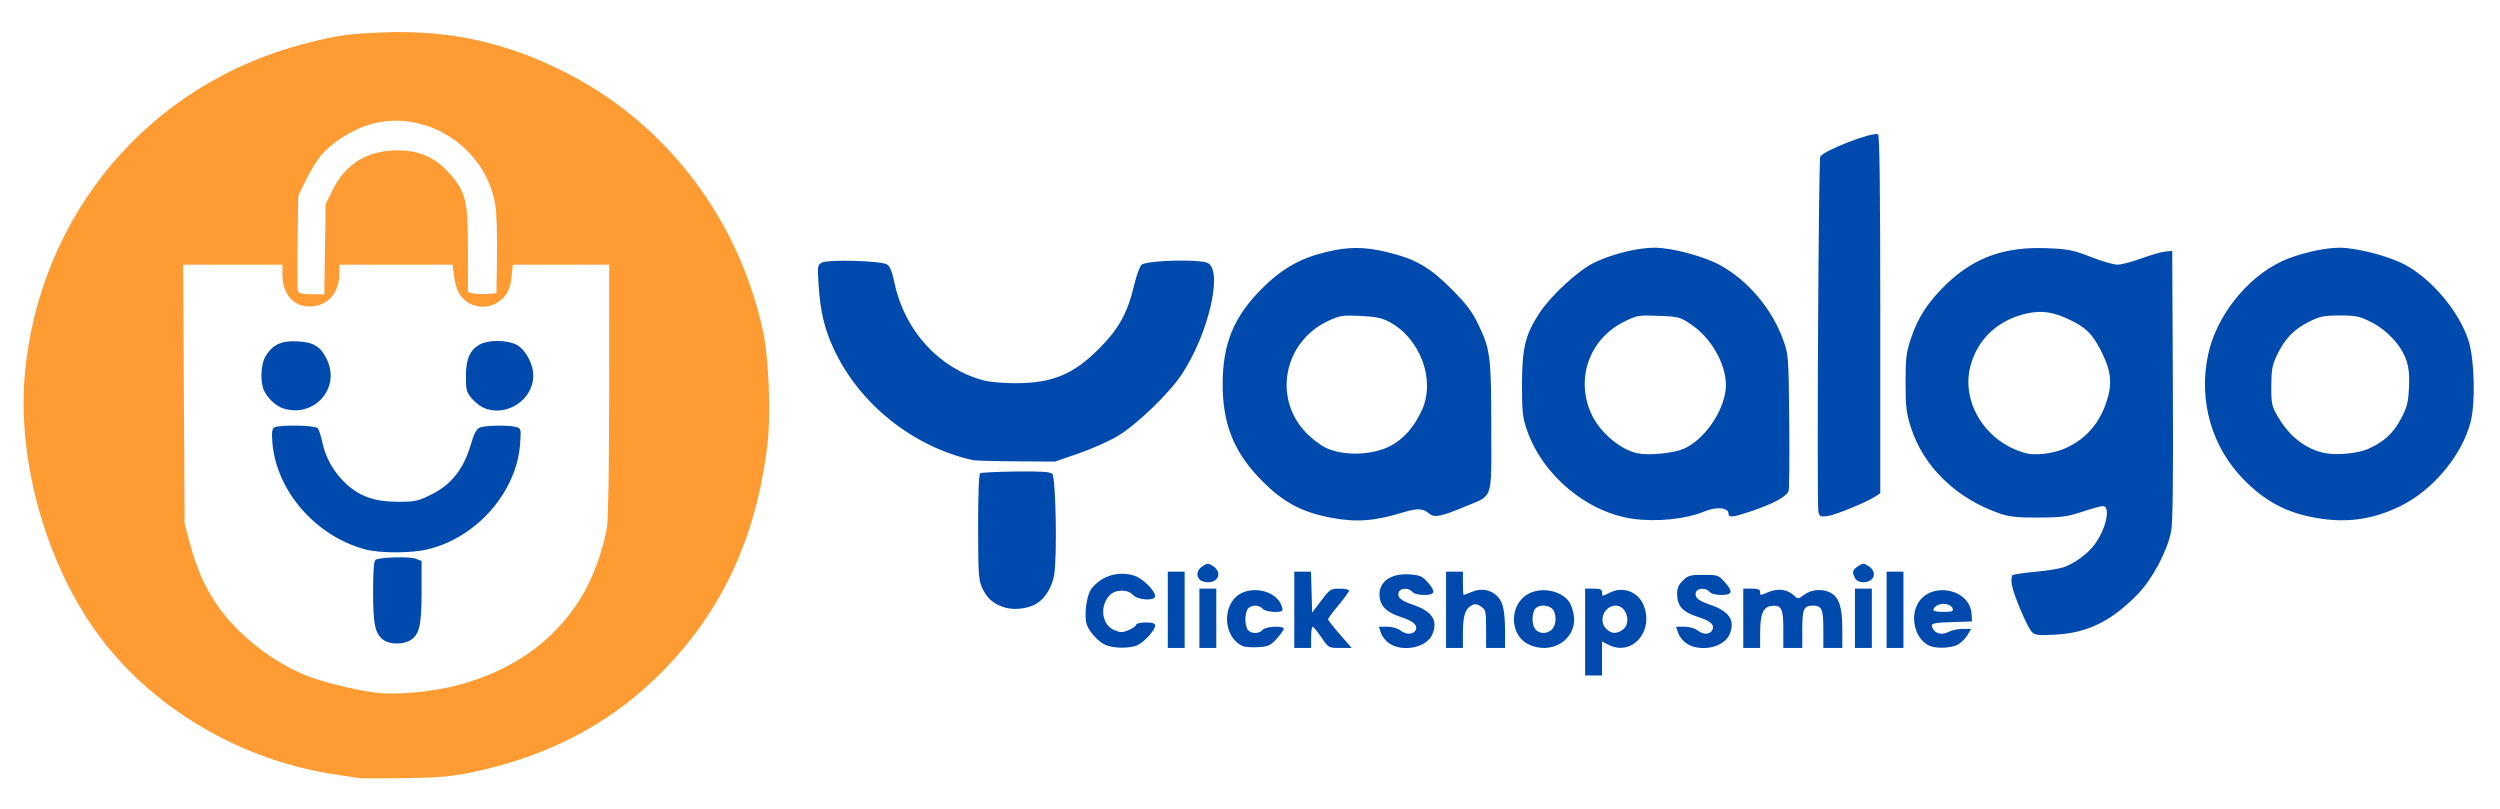
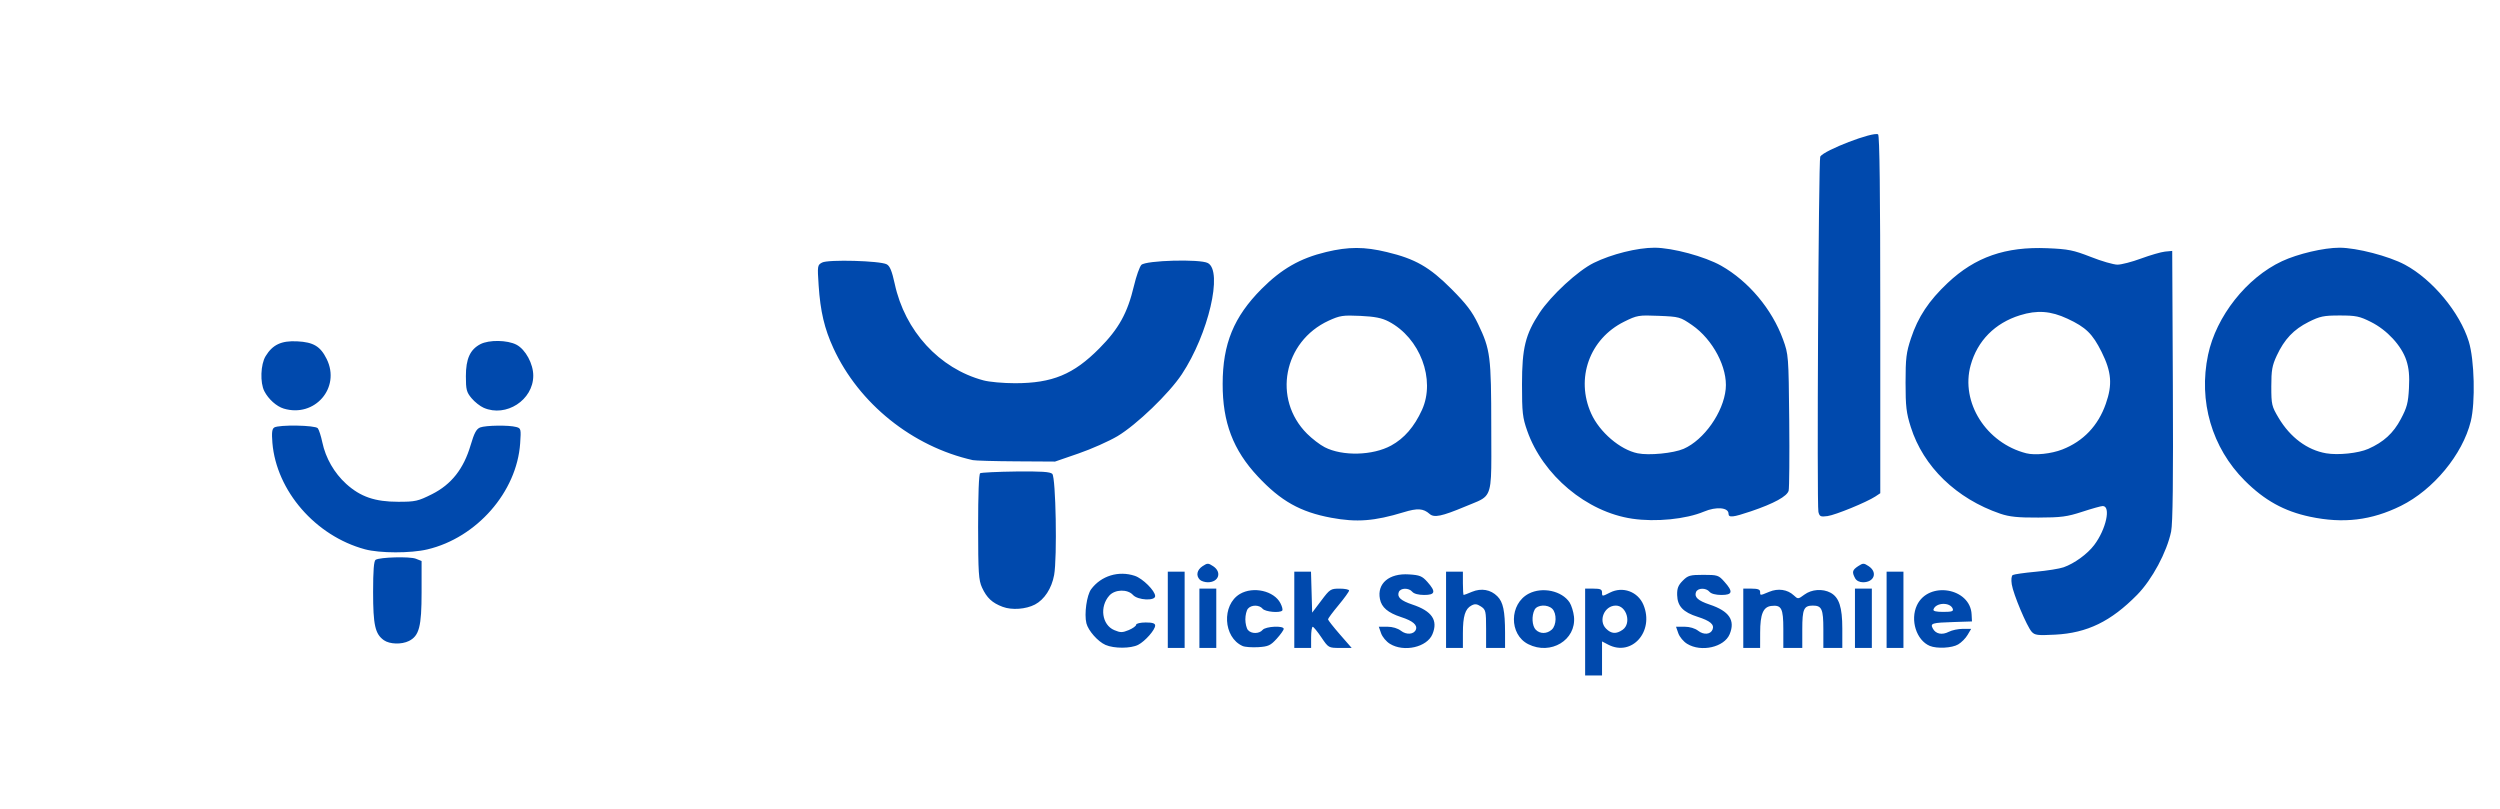
<svg xmlns="http://www.w3.org/2000/svg" width="170px" height="55px" viewBox="0 0 170 55" version="1.1">
  <g id="surface1">
    <path style=" stroke:none;fill-rule:nonzero;fill:rgb(0%,28.627%,67.843%);fill-opacity:1;" d="M 138.152 42.957 C 137.824 42.59 136.906 40.41 136.801 39.742 C 136.75 39.414 136.777 39.16 136.867 39.102 C 136.953 39.051 137.652 38.949 138.426 38.879 C 139.195 38.809 140.055 38.672 140.328 38.574 C 141.059 38.316 141.941 37.676 142.402 37.066 C 143.211 36.004 143.562 34.41 142.984 34.41 C 142.875 34.41 142.246 34.586 141.59 34.801 C 140.562 35.137 140.156 35.191 138.609 35.195 C 137.223 35.203 136.641 35.141 136.027 34.934 C 133.031 33.91 130.785 31.734 129.934 29.039 C 129.629 28.082 129.578 27.641 129.578 26.016 C 129.578 24.363 129.625 23.973 129.945 23.008 C 130.426 21.555 131.156 20.453 132.441 19.242 C 134.312 17.477 136.375 16.758 139.23 16.879 C 140.645 16.938 140.988 17.008 142.172 17.469 C 142.906 17.762 143.727 17.996 143.988 17.996 C 144.25 17.996 144.977 17.809 145.598 17.578 C 146.223 17.348 146.953 17.137 147.219 17.109 L 147.711 17.062 L 147.754 26.203 C 147.785 32.617 147.75 35.582 147.637 36.141 C 147.348 37.535 146.344 39.414 145.324 40.449 C 143.543 42.258 141.93 43.043 139.754 43.156 C 138.555 43.219 138.363 43.195 138.152 42.957 Z M 111 35.273 C 107.898 34.82 104.914 32.324 103.852 29.297 C 103.535 28.398 103.496 28.059 103.496 26.133 C 103.496 23.668 103.727 22.734 104.691 21.273 C 105.477 20.086 107.301 18.402 108.379 17.875 C 109.586 17.281 111.336 16.844 112.508 16.844 C 113.73 16.848 115.918 17.438 117.035 18.066 C 118.902 19.121 120.496 21.02 121.246 23.082 C 121.617 24.105 121.625 24.176 121.668 28.574 C 121.691 31.027 121.672 33.18 121.629 33.363 C 121.531 33.746 120.633 34.238 119.062 34.77 C 117.836 35.184 117.539 35.215 117.539 34.93 C 117.539 34.508 116.707 34.434 115.871 34.789 C 114.641 35.305 112.598 35.508 111 35.273 Z M 90.52 35.207 C 88.422 34.816 87.094 34.07 85.535 32.402 C 83.852 30.605 83.133 28.719 83.141 26.102 C 83.145 23.379 83.895 21.551 85.785 19.648 C 87.145 18.285 88.402 17.562 90.176 17.137 C 91.699 16.77 92.781 16.77 94.309 17.141 C 96.238 17.602 97.211 18.16 98.695 19.648 C 99.707 20.664 100.105 21.184 100.508 22.027 C 101.348 23.781 101.402 24.211 101.406 29.043 C 101.41 32.27 101.477 33.246 101.02 33.746 C 100.762 34.027 100.328 34.152 99.621 34.449 C 98.035 35.113 97.52 35.219 97.211 34.945 C 96.785 34.57 96.391 34.543 95.449 34.832 C 93.457 35.438 92.262 35.531 90.52 35.207 Z M 157.078 35.137 C 155.324 34.766 153.984 34.023 152.645 32.684 C 150.406 30.445 149.484 27.281 150.148 24.129 C 150.699 21.508 152.773 18.883 155.176 17.762 C 156.258 17.258 158.02 16.844 159.094 16.844 C 160.258 16.848 162.438 17.414 163.535 18 C 165.406 19.004 167.27 21.246 167.879 23.227 C 168.262 24.477 168.332 27.359 168.012 28.652 C 167.453 30.91 165.469 33.305 163.262 34.398 C 161.258 35.387 159.344 35.617 157.078 35.137 Z M 66.152 31.289 C 62.043 30.367 58.406 27.445 56.672 23.676 C 56.062 22.352 55.785 21.176 55.668 19.418 C 55.578 18.066 55.582 18.023 55.906 17.852 C 56.316 17.633 59.848 17.73 60.297 17.973 C 60.512 18.086 60.652 18.434 60.84 19.293 C 61.531 22.508 63.875 25.062 66.867 25.863 C 67.262 25.973 68.23 26.059 69.02 26.059 C 71.559 26.059 73 25.461 74.754 23.691 C 76.078 22.355 76.668 21.297 77.109 19.438 C 77.266 18.773 77.496 18.133 77.613 18.012 C 77.922 17.703 81.598 17.602 82.133 17.887 C 83.172 18.438 82.172 22.719 80.367 25.445 C 79.496 26.762 77.293 28.879 75.988 29.66 C 75.406 30.004 74.215 30.535 73.34 30.836 L 71.742 31.387 L 69.09 31.371 C 67.633 31.363 66.309 31.324 66.152 31.289 Z M 123.652 34.812 C 123.539 34.359 123.66 10.84 123.777 10.648 C 124.043 10.215 127.379 8.934 127.711 9.137 C 127.812 9.203 127.859 13.113 127.859 21.387 L 127.859 33.539 L 127.523 33.762 C 126.926 34.152 124.812 35.02 124.27 35.094 C 123.801 35.156 123.73 35.125 123.652 34.812 Z M 24.816 37.352 C 21.457 36.445 18.797 33.383 18.523 30.113 C 18.469 29.422 18.496 29.168 18.648 29.07 C 18.969 28.871 21.441 28.91 21.609 29.121 C 21.688 29.219 21.828 29.648 21.918 30.078 C 22.145 31.152 22.727 32.164 23.543 32.906 C 24.516 33.785 25.504 34.121 27.078 34.121 C 28.242 34.121 28.422 34.082 29.379 33.602 C 30.695 32.941 31.531 31.879 32.004 30.266 C 32.25 29.434 32.395 29.168 32.652 29.066 C 33.035 28.922 34.598 28.898 35.098 29.035 C 35.426 29.121 35.438 29.168 35.371 30.148 C 35.145 33.449 32.418 36.566 29.062 37.359 C 27.934 37.629 25.824 37.625 24.816 37.352 Z M 140.234 30.566 C 141.668 30.008 142.676 28.945 143.195 27.457 C 143.656 26.152 143.582 25.285 142.91 23.934 C 142.289 22.691 141.84 22.254 140.59 21.672 C 139.453 21.141 138.523 21.074 137.359 21.438 C 135.652 21.969 134.465 23.172 134.004 24.836 C 133.305 27.359 135.059 30.129 137.789 30.824 C 138.387 30.973 139.484 30.859 140.234 30.566 Z M 114.488 30.52 C 115.871 29.914 117.191 28.043 117.348 26.457 C 117.492 25.012 116.48 23.086 115.059 22.105 C 114.25 21.551 114.191 21.535 112.797 21.477 C 111.422 21.422 111.324 21.438 110.441 21.875 C 108.09 23.039 107.121 25.73 108.203 28.125 C 108.77 29.383 110.168 30.582 111.359 30.824 C 112.125 30.984 113.797 30.82 114.488 30.52 Z M 94.598 30.297 C 95.488 29.812 96.172 29.02 96.695 27.875 C 97.633 25.812 96.566 22.977 94.43 21.863 C 93.965 21.621 93.492 21.527 92.504 21.48 C 91.312 21.426 91.113 21.457 90.352 21.805 C 87.27 23.223 86.52 27.133 88.879 29.492 C 89.219 29.832 89.762 30.25 90.078 30.41 C 91.293 31.035 93.348 30.98 94.598 30.297 Z M 161.043 30.523 C 162.086 30.062 162.75 29.457 163.258 28.492 C 163.672 27.715 163.758 27.391 163.809 26.402 C 163.855 25.551 163.805 25.031 163.629 24.496 C 163.301 23.504 162.32 22.441 161.227 21.895 C 160.453 21.504 160.207 21.453 159.105 21.453 C 158.008 21.453 157.762 21.504 156.988 21.891 C 155.969 22.402 155.34 23.066 154.82 24.18 C 154.504 24.859 154.449 25.18 154.449 26.281 C 154.449 27.516 154.477 27.629 154.949 28.422 C 155.742 29.746 156.891 30.602 158.176 30.824 C 158.992 30.965 160.371 30.82 161.043 30.523 Z M 68.184 41.266 C 67.465 40.996 67.102 40.656 66.777 39.953 C 66.547 39.445 66.516 38.965 66.512 35.824 C 66.512 33.621 66.562 32.234 66.652 32.18 C 66.73 32.133 67.824 32.078 69.082 32.062 C 70.797 32.043 71.414 32.082 71.555 32.223 C 71.797 32.465 71.895 37.926 71.68 39.105 C 71.512 40.016 71.016 40.773 70.375 41.109 C 69.754 41.43 68.812 41.5 68.184 41.266 Z M 19.297 27.785 C 18.805 27.637 18.254 27.145 17.977 26.605 C 17.676 26.027 17.719 24.785 18.059 24.223 C 18.535 23.438 19.133 23.156 20.211 23.211 C 21.316 23.266 21.789 23.551 22.215 24.414 C 23.18 26.367 21.402 28.414 19.297 27.785 Z M 26.105 43.535 C 25.508 43.113 25.371 42.508 25.371 40.254 C 25.371 38.801 25.422 38.141 25.543 38.066 C 25.832 37.887 27.859 37.832 28.273 37.992 L 28.668 38.148 L 28.668 40.273 C 28.668 42.613 28.504 43.234 27.809 43.586 C 27.305 43.836 26.5 43.812 26.105 43.535 Z M 32.891 27.73 C 32.648 27.625 32.277 27.332 32.066 27.078 C 31.723 26.668 31.68 26.492 31.68 25.582 C 31.68 24.398 31.965 23.77 32.668 23.402 C 33.258 23.098 34.5 23.117 35.121 23.441 C 35.738 23.766 36.266 24.746 36.262 25.551 C 36.258 27.203 34.414 28.395 32.891 27.73 Z M 118.543 40.027 L 119.113 40.027 C 119.527 40.027 119.688 40.086 119.688 40.242 C 119.688 40.34 119.688 40.402 119.715 40.426 C 119.77 40.473 119.91 40.41 120.309 40.242 C 120.906 39.992 121.547 40.082 121.973 40.48 C 122.262 40.75 122.273 40.75 122.699 40.434 C 123.191 40.07 123.934 40.016 124.477 40.305 C 125.059 40.621 125.277 41.281 125.277 42.746 L 125.277 44.059 L 123.988 44.059 L 123.988 42.789 C 123.988 41.418 123.883 41.18 123.273 41.18 C 122.66 41.18 122.555 41.418 122.555 42.789 L 122.555 44.059 L 121.266 44.059 L 121.266 42.777 C 121.266 41.363 121.141 41.125 120.453 41.203 C 119.898 41.266 119.691 41.758 119.691 43.016 L 119.688 44.059 L 118.543 44.059 Z M 107.789 40.027 L 108.363 40.027 C 108.832 40.027 108.938 40.078 108.938 40.297 C 108.938 40.566 108.949 40.566 109.477 40.297 C 110.344 39.852 111.379 40.23 111.754 41.129 C 112.504 42.934 110.965 44.672 109.359 43.836 L 108.938 43.617 L 108.938 45.93 L 107.789 45.93 Z M 103.922 43.805 C 102.605 43.145 102.625 41.059 103.957 40.367 C 104.879 39.887 106.215 40.176 106.734 40.969 C 106.859 41.164 106.996 41.602 107.031 41.934 C 107.191 43.523 105.449 44.574 103.922 43.805 Z M 75.176 43.855 C 74.656 43.629 74 42.883 73.875 42.383 C 73.719 41.758 73.898 40.469 74.199 40.066 C 74.875 39.156 76.062 38.789 77.164 39.156 C 77.703 39.332 78.551 40.176 78.551 40.535 C 78.551 40.879 77.367 40.816 77.043 40.457 C 76.68 40.051 75.824 40.07 75.441 40.492 C 74.754 41.25 74.93 42.496 75.77 42.848 C 76.191 43.027 76.324 43.023 76.758 42.844 C 77.035 42.727 77.258 42.566 77.258 42.48 C 77.258 42.398 77.551 42.328 77.906 42.328 C 78.367 42.328 78.551 42.387 78.551 42.535 C 78.551 42.828 77.871 43.602 77.395 43.848 C 76.895 44.105 75.758 44.109 75.176 43.855 Z M 98.332 38.875 L 99.477 38.875 L 99.477 39.668 C 99.477 40.102 99.5 40.457 99.531 40.457 C 99.562 40.457 99.816 40.363 100.098 40.242 C 100.73 39.98 101.367 40.09 101.82 40.547 C 102.215 40.941 102.34 41.539 102.344 43.016 L 102.344 44.059 L 101.055 44.059 L 101.055 42.766 C 101.055 41.555 101.031 41.457 100.707 41.242 C 100.43 41.062 100.293 41.047 100.055 41.176 C 99.629 41.402 99.477 41.902 99.477 43.059 L 99.477 44.059 L 98.332 44.059 Z M 94.516 43.781 C 94.27 43.633 94 43.309 93.914 43.062 L 93.758 42.617 L 94.336 42.617 C 94.691 42.617 95.051 42.727 95.262 42.891 C 95.637 43.188 96.152 43.145 96.281 42.812 C 96.398 42.5 96.074 42.219 95.273 41.961 C 94.379 41.668 93.945 41.301 93.836 40.734 C 93.625 39.68 94.457 38.969 95.809 39.059 C 96.543 39.105 96.707 39.172 97.062 39.57 C 97.656 40.238 97.602 40.457 96.844 40.457 C 96.461 40.457 96.145 40.375 96.035 40.242 C 95.801 39.957 95.23 39.969 95.117 40.262 C 94.988 40.602 95.25 40.844 96.039 41.109 C 97.375 41.551 97.801 42.18 97.406 43.125 C 97.039 44.012 95.469 44.367 94.516 43.781 Z M 114.727 43.781 C 114.48 43.633 114.211 43.309 114.125 43.062 L 113.969 42.617 L 114.547 42.617 C 114.902 42.617 115.262 42.727 115.473 42.891 C 115.855 43.191 116.324 43.148 116.457 42.801 C 116.586 42.465 116.289 42.215 115.445 41.945 C 114.453 41.633 114.066 41.223 114.047 40.465 C 114.035 40.012 114.117 39.797 114.426 39.488 C 114.781 39.129 114.918 39.09 115.832 39.09 C 116.793 39.09 116.867 39.113 117.262 39.562 C 117.867 40.238 117.816 40.457 117.055 40.457 C 116.672 40.457 116.355 40.375 116.246 40.242 C 116.012 39.957 115.441 39.969 115.328 40.262 C 115.199 40.602 115.461 40.844 116.25 41.109 C 117.586 41.551 118.012 42.18 117.617 43.125 C 117.25 44.012 115.68 44.367 114.727 43.781 Z M 88.012 38.875 L 89.148 38.875 L 89.188 40.27 L 89.227 41.66 L 89.844 40.844 C 90.43 40.062 90.484 40.027 91.098 40.027 C 91.449 40.027 91.738 40.086 91.738 40.156 C 91.738 40.23 91.414 40.676 91.02 41.152 C 90.625 41.625 90.305 42.059 90.305 42.113 C 90.305 42.168 90.668 42.629 91.109 43.137 L 91.914 44.059 L 91.129 44.059 C 90.344 44.059 90.336 44.055 89.855 43.344 C 89.59 42.949 89.324 42.625 89.266 42.621 C 89.207 42.621 89.156 42.941 89.156 43.336 L 89.156 44.059 L 88.012 44.059 Z M 131.227 43.922 C 130.312 43.539 129.879 42.16 130.352 41.156 C 131.141 39.488 133.988 39.973 134.07 41.785 L 134.094 42.258 L 132.875 42.297 C 131.367 42.344 131.238 42.383 131.434 42.742 C 131.629 43.113 132.062 43.199 132.523 42.961 C 132.734 42.852 133.16 42.762 133.473 42.762 L 134.039 42.762 L 133.797 43.172 C 133.664 43.402 133.375 43.691 133.156 43.82 C 132.738 44.07 131.711 44.121 131.227 43.922 Z M 84.5 43.93 C 83.176 43.344 83.062 41.137 84.312 40.391 C 85.219 39.855 86.637 40.176 87.07 41.02 C 87.188 41.246 87.242 41.469 87.191 41.52 C 87.016 41.699 86.035 41.605 85.859 41.395 C 85.633 41.117 85.086 41.117 84.859 41.391 C 84.762 41.508 84.684 41.832 84.684 42.113 C 84.684 42.395 84.762 42.723 84.859 42.84 C 85.086 43.113 85.633 43.109 85.859 42.832 C 86.062 42.59 87.293 42.527 87.293 42.762 C 87.293 42.844 87.078 43.145 86.816 43.434 C 86.395 43.895 86.242 43.965 85.559 44.008 C 85.133 44.031 84.656 44 84.5 43.93 Z M 79.41 38.875 L 80.555 38.875 L 80.555 44.059 L 79.41 44.059 Z M 128.289 38.875 L 129.434 38.875 L 129.434 44.059 L 128.289 44.059 Z M 81.559 40.027 L 82.707 40.027 L 82.707 44.059 L 81.559 44.059 Z M 126.137 40.027 L 127.285 40.027 L 127.285 44.059 L 126.137 44.059 Z M 110.34 42.824 C 110.957 42.391 110.613 41.18 109.875 41.18 C 109.098 41.18 108.668 42.203 109.211 42.746 C 109.566 43.105 109.906 43.129 110.34 42.824 Z M 105.523 42.812 C 105.848 42.516 105.867 41.715 105.559 41.402 C 105.238 41.082 104.539 41.113 104.355 41.457 C 104.137 41.867 104.176 42.566 104.434 42.824 C 104.727 43.117 105.191 43.113 105.523 42.812 Z M 81.59 39.422 C 81.309 39.141 81.391 38.754 81.773 38.5 C 82.105 38.281 82.16 38.281 82.492 38.5 C 83.105 38.902 82.879 39.594 82.133 39.594 C 81.93 39.594 81.684 39.516 81.59 39.422 Z M 126.145 39.316 C 125.922 38.898 125.957 38.762 126.352 38.5 C 126.688 38.281 126.738 38.281 127.07 38.5 C 127.691 38.91 127.453 39.594 126.688 39.594 C 126.445 39.594 126.234 39.488 126.145 39.316 Z M 132.785 41.391 C 132.605 40.93 131.633 40.965 131.477 41.441 C 131.438 41.555 131.648 41.609 132.145 41.609 C 132.73 41.609 132.852 41.566 132.785 41.391 Z M 132.785 41.391 " />
-     <path style=" stroke:none;fill-rule:nonzero;fill:rgb(99.608%,60.784%,19.608%);fill-opacity:1;" d="M 24.367 52.902 C 24.168 52.867 23.523 52.77 22.934 52.684 C 16.555 51.766 10.594 48.32 6.867 43.41 C 3.211 38.59 1.148 31.43 1.691 25.434 C 2.684 14.531 10.164 5.699 20.723 2.969 C 22.891 2.41 23.68 2.297 26.031 2.203 C 30.629 2.023 34.594 2.914 38.699 5.051 C 45.445 8.566 50.277 14.988 51.902 22.598 C 52.277 24.363 52.422 28.184 52.191 30.172 C 51.418 36.75 48.922 41.957 44.508 46.188 C 41.195 49.363 37.129 51.449 32.203 52.492 C 30.746 52.801 29.988 52.871 27.594 52.914 C 26.016 52.941 24.566 52.934 24.367 52.902 Z M 30.664 46.707 C 34.629 45.773 37.629 43.711 39.531 40.609 C 40.297 39.359 41.031 37.359 41.273 35.852 C 41.363 35.273 41.422 31.684 41.422 26.457 L 41.426 17.996 L 34.871 17.996 L 34.789 18.801 C 34.695 19.727 34.43 20.199 33.785 20.594 C 32.887 21.145 31.656 20.801 31.176 19.867 C 31.047 19.621 30.906 19.102 30.863 18.711 L 30.777 17.996 L 23.078 17.996 L 23.078 18.578 C 23.078 19.848 22.355 20.738 21.254 20.832 C 20.027 20.941 19.207 20.07 19.207 18.66 L 19.207 17.996 L 12.453 17.996 L 12.555 35.637 L 12.93 37.004 C 13.391 38.699 13.859 39.773 14.688 41.027 C 16.078 43.129 18.68 45.16 21.109 46.043 C 22.324 46.488 24.652 47.023 25.801 47.129 C 27.031 47.242 29.176 47.055 30.664 46.707 Z M 22.098 16.949 L 22.145 13.887 L 22.617 12.926 C 23.5 11.125 24.984 10.223 27.062 10.223 C 28.504 10.223 29.598 10.711 30.562 11.793 C 31.68 13.039 31.82 13.629 31.82 16.992 L 31.82 19.863 L 32.156 19.949 C 32.34 19.996 32.773 20.012 33.121 19.988 L 33.758 19.941 L 33.797 17.422 C 33.82 15.996 33.77 14.477 33.676 13.918 C 33.016 9.938 28.848 7.316 25.055 8.492 C 23.91 8.848 22.598 9.684 21.871 10.523 C 21.57 10.871 21.09 11.645 20.805 12.238 L 20.281 13.316 L 20.234 16.457 C 20.207 18.184 20.223 19.691 20.266 19.805 C 20.324 19.953 20.586 20.012 21.195 20.012 L 22.051 20.012 Z M 22.098 16.949 " />
  </g>
</svg>